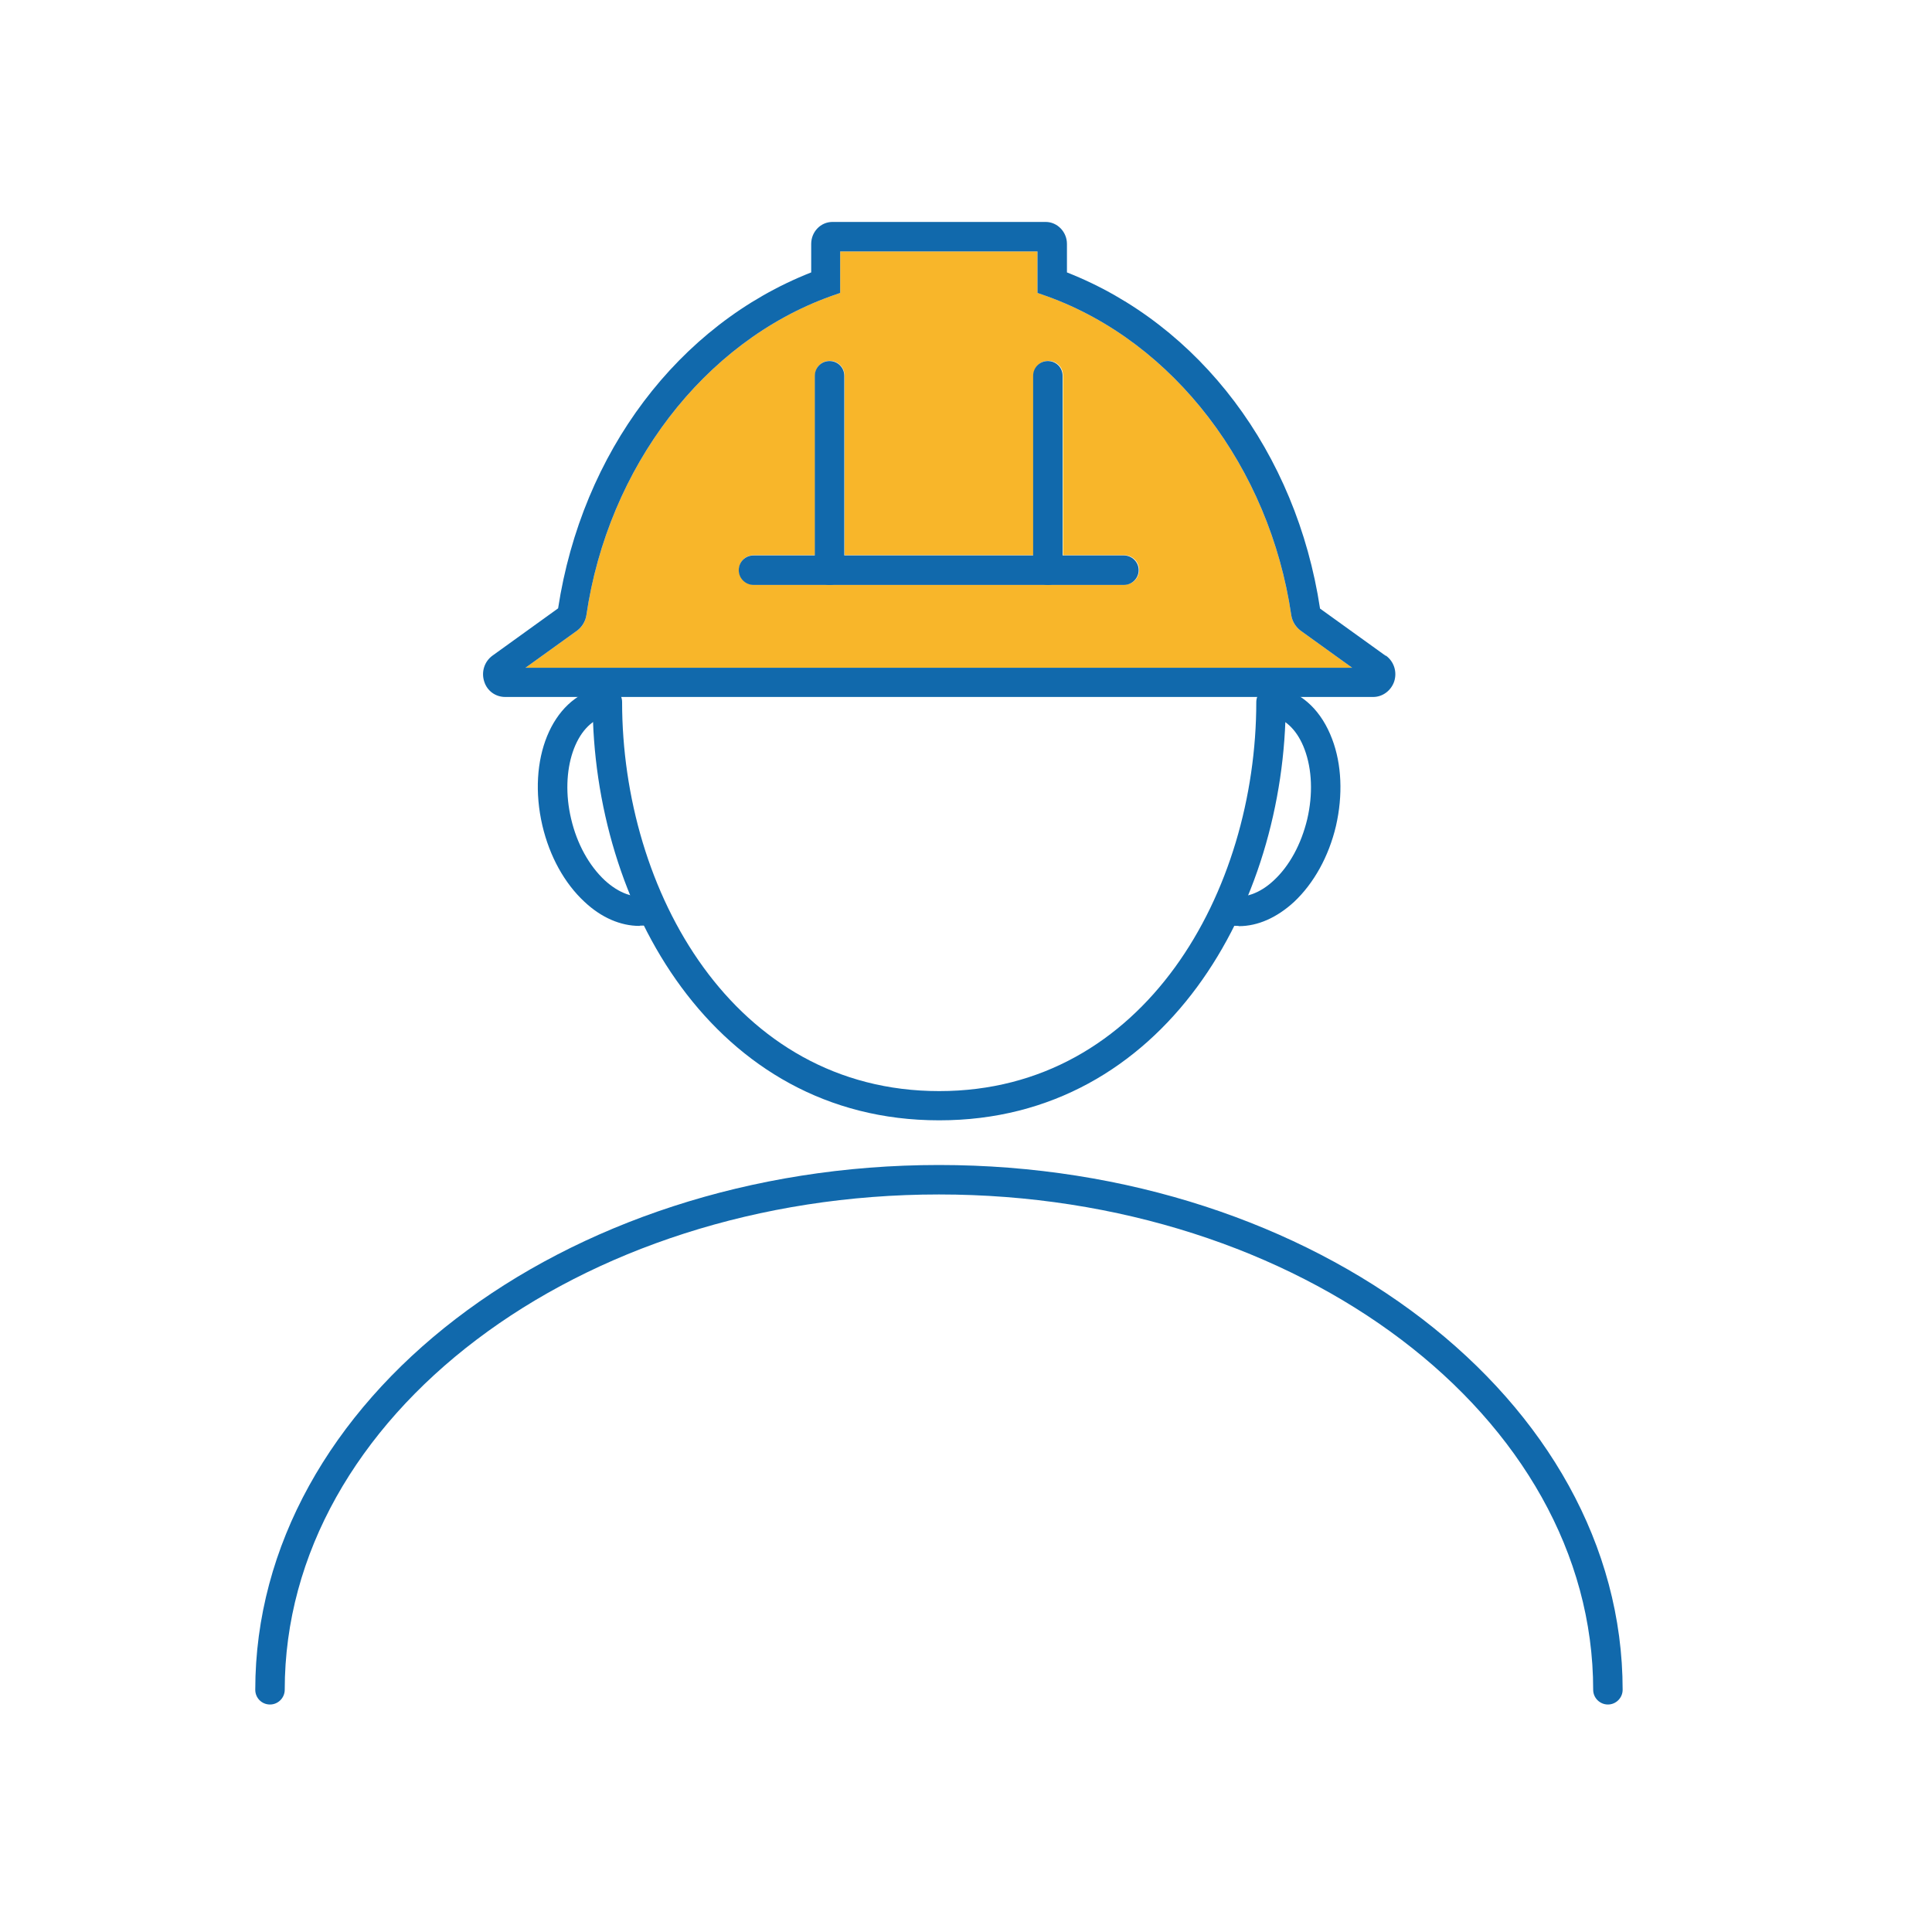
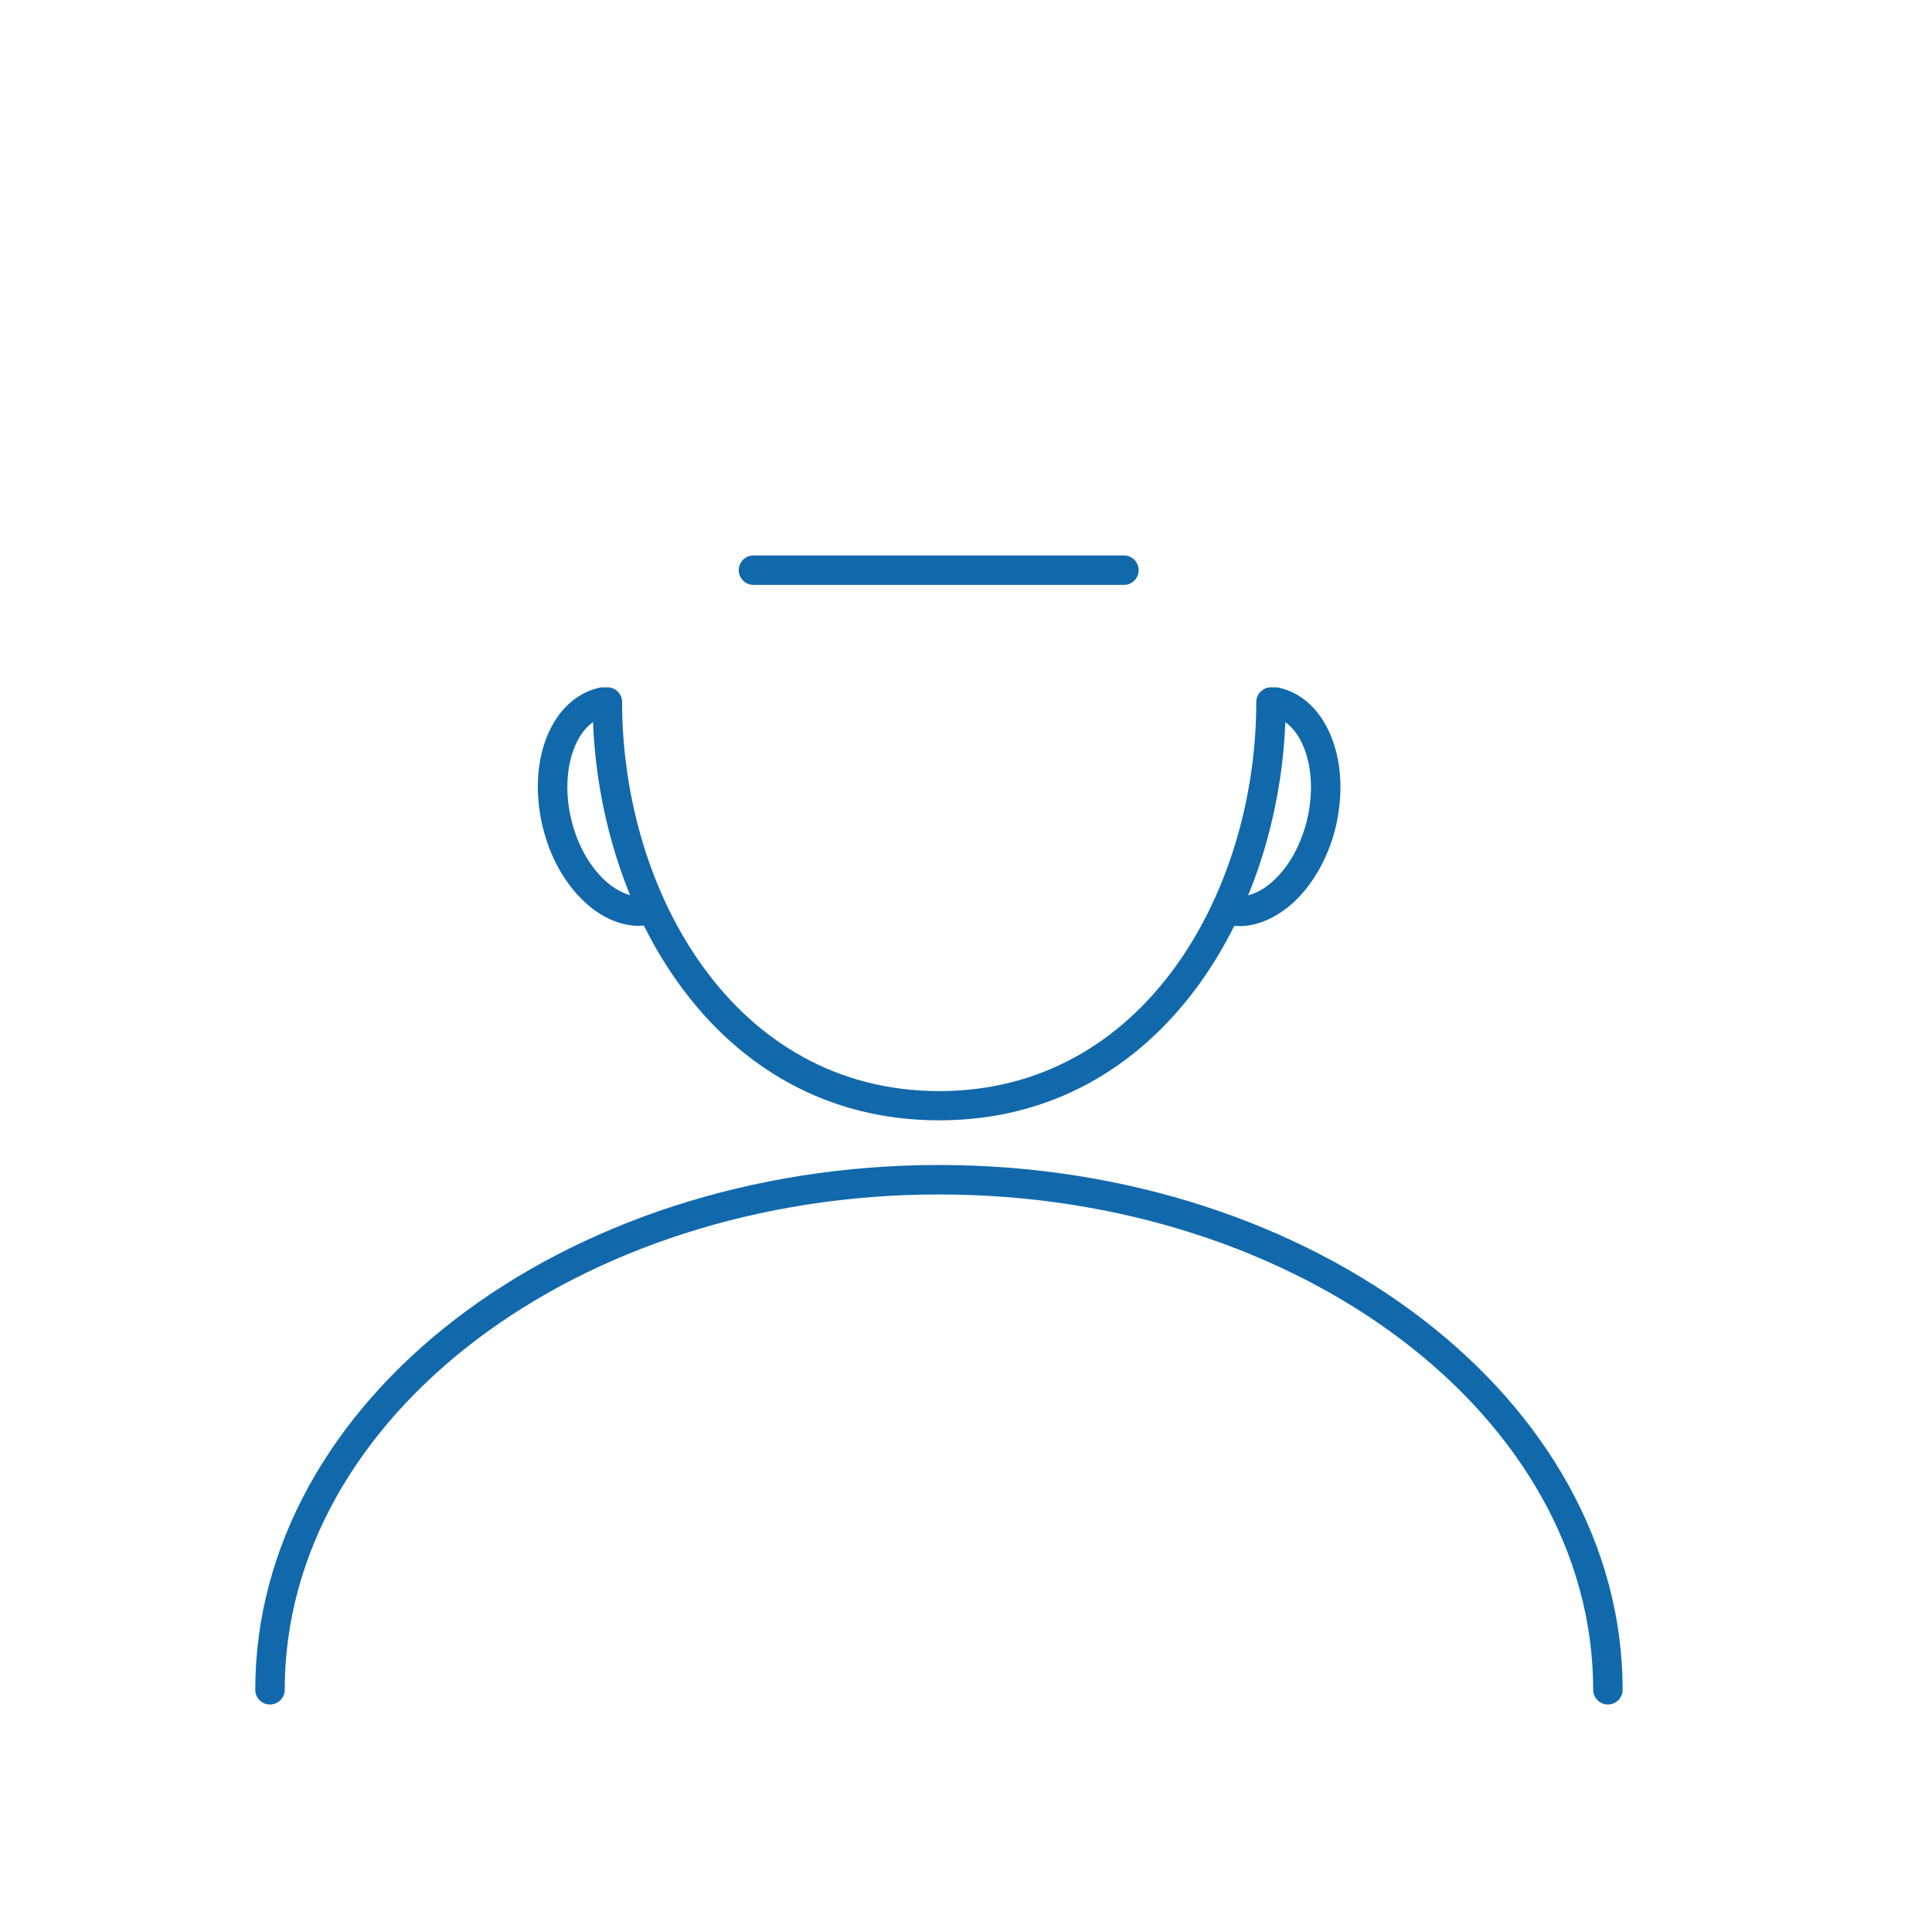
<svg xmlns="http://www.w3.org/2000/svg" id="a" viewBox="0 0 80 80">
  <defs>
    <style>.b{fill:#f8b62a;}.b,.c{stroke-width:0px;}.c{fill:#1169ac;}</style>
  </defs>
-   <path class="b" d="M53.85,26.11c-.2-.14-.34-.38-.38-.63-.9-6.14-4.87-11.32-10.11-13.21l-.4-.14v-1.72h-8.17v1.72l-.4.14c-5.24,1.89-9.21,7.07-10.11,13.21-.04.25-.17.48-.38.63l-2.14,1.54h34.23l-2.14-1.54ZM46.55,24.21h-15.34c-.33,0-.61-.27-.61-.61s.27-.61.61-.61h2.54v-7.44c0-.34.27-.61.61-.61s.61.27.61.61v7.44h7.83v-7.44c0-.34.27-.61.61-.61s.61.27.61.61v7.44h2.54c.33,0,.61.27.61.61s-.27.61-.61.61Z" />
-   <path class="c" d="M57.37,27.15l-2.71-1.95c-.98-6.47-4.98-11.76-10.48-13.92v-1.18c0-.5-.4-.91-.88-.91h-8.83c-.49,0-.88.41-.88.91v1.18c-5.5,2.16-9.49,7.45-10.48,13.91l-2.72,1.96c-.33.24-.47.67-.34,1.07.12.39.47.64.87.64h35.94c.39,0,.74-.26.87-.64.13-.4-.01-.83-.34-1.07ZM21.76,27.65l2.14-1.54c.2-.15.34-.38.38-.63.9-6.14,4.87-11.32,10.11-13.21l.4-.14v-1.72h8.17v1.72l.4.14c5.24,1.89,9.21,7.07,10.11,13.21.04.25.18.48.38.63l2.14,1.54H21.76Z" />
-   <path class="c" d="M34.96,15.56v8.05c0,.33-.27.61-.61.61s-.61-.27-.61-.61v-8.05c0-.34.27-.61.61-.61s.61.27.61.61Z" />
-   <path class="c" d="M44,15.56v8.05c0,.33-.27.61-.61.61s-.61-.27-.61-.61v-8.05c0-.34.27-.61.61-.61s.61.27.61.61Z" />
  <path class="c" d="M47.15,23.61c0,.33-.27.61-.61.61h-15.34c-.33,0-.61-.27-.61-.61s.27-.61.61-.61h15.34c.33,0,.61.27.61.61Z" />
  <path class="c" d="M66.58,70.58c-.33,0-.61-.27-.61-.61,0-11.31-12.15-20.51-27.09-20.51s-27.09,9.2-27.09,20.51c0,.33-.27.61-.61.61s-.61-.27-.61-.61c0-11.98,12.7-21.73,28.31-21.73s28.31,9.75,28.31,21.73c0,.33-.27.61-.61.61Z" />
  <path class="c" d="M38.88,46.39c-9.32,0-14.34-8.92-14.34-17.32,0-.33.27-.61.61-.61s.61.27.61.61c0,7.81,4.6,16.11,13.13,16.11s13.13-8.3,13.13-16.11c0-.33.27-.61.61-.61s.61.27.61.61c0,8.4-5.03,17.32-14.34,17.32Z" />
  <path class="c" d="M26.48,38.34c-.78,0-1.58-.34-2.28-1-.83-.77-1.44-1.88-1.74-3.15-.64-2.74.38-5.25,2.34-5.71.33-.08.65.13.73.45.08.33-.13.65-.45.73-1.25.29-1.91,2.24-1.43,4.25.24,1.03.74,1.93,1.39,2.54.59.54,1.22.77,1.79.63.33-.08.65.13.73.45.08.33-.13.65-.45.73-.2.05-.41.07-.61.07Z" />
  <path class="c" d="M51.28,38.34c-.21,0-.41-.02-.61-.07-.33-.08-.53-.4-.45-.73.08-.33.4-.53.73-.45.57.13,1.21-.09,1.79-.63.65-.6,1.14-1.5,1.39-2.54.24-1.03.2-2.06-.11-2.89-.28-.75-.75-1.23-1.32-1.37-.33-.08-.53-.4-.45-.73.08-.33.4-.53.73-.45.98.23,1.75.98,2.18,2.12.4,1.05.45,2.33.16,3.6-.3,1.27-.92,2.38-1.74,3.15-.71.65-1.5,1-2.28,1Z" />
</svg>